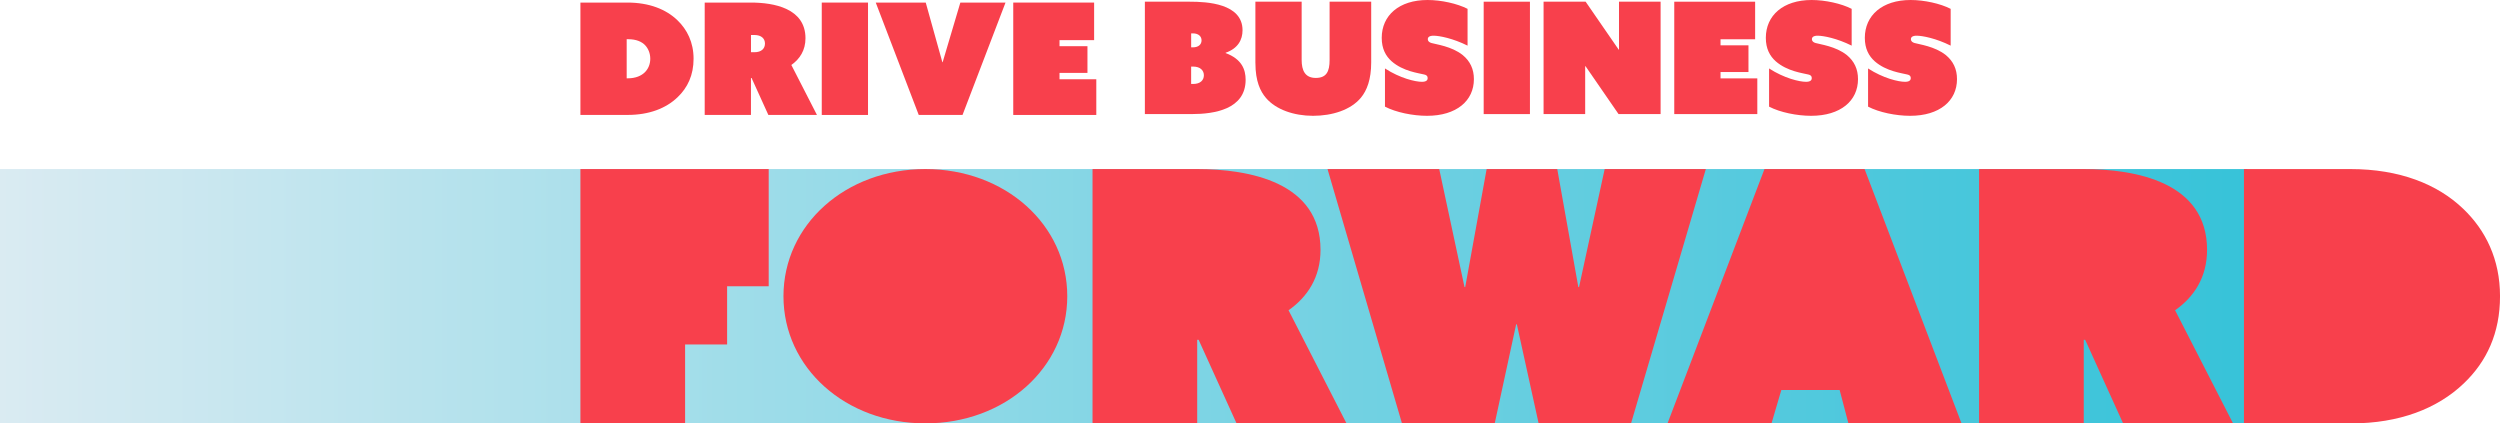
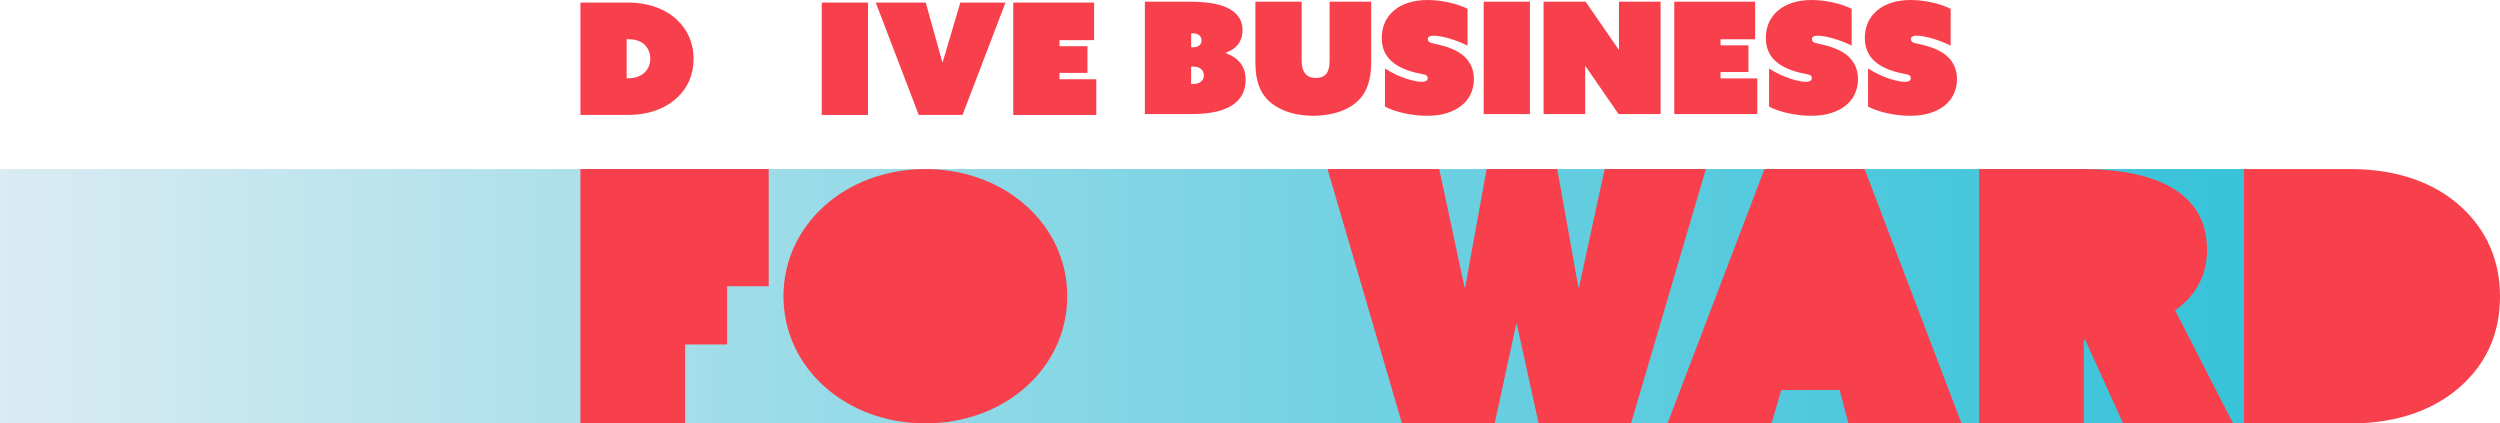
<svg xmlns="http://www.w3.org/2000/svg" id="Layer_2" viewBox="0 0 1147.79 194.38">
  <defs>
    <style>.cls-1{fill:url(#linear-gradient);}.cls-2{fill:#f8404c;}</style>
    <linearGradient id="linear-gradient" x1="0" y1="136" x2="1031.77" y2="136" gradientUnits="userSpaceOnUse">
      <stop offset="0" stop-color="#daebf2" />
      <stop offset=".37" stop-color="#98dbe8" />
      <stop offset=".8" stop-color="#52c9dd" />
      <stop offset="1" stop-color="#37c3d9" />
    </linearGradient>
  </defs>
  <g id="Layer_1-2">
    <rect class="cls-1" y="77.62" width="1031.77" height="116.76" />
    <path class="cls-2" d="M266.48,77.62h86.44v53.81h-38.38v-.78h19.29v27.5h-19.29v36.23h-48.06v-116.76Z" />
    <path class="cls-2" d="M424.85,77.62c36.61,0,65.15,25.51,65.15,58.38s-28.55,58.38-65.15,58.38-65.15-25.51-65.15-58.38,28.55-58.38,65.15-58.38Z" />
-     <path class="cls-2" d="M501.6,77.62h47.9c24.03,0,56.77,5.97,56.77,37.09,0,12.58-5.97,21.61-14.68,27.74l26.61,51.93h-50.48l-17.42-38.38h-.65v38.38h-48.06v-116.76Z" />
    <path class="cls-2" d="M609.49,77.62h51.28l11.61,54.19h.32l9.84-54.19h32.42l9.68,54.19h.32l11.77-54.19h46.45l-34.35,116.76h-42.42l-10-45.48h-.32l-9.84,45.48h-42.58l-34.19-116.76Z" />
    <path class="cls-2" d="M810.1,77.62h45.96l44.51,116.76h-51.93l-4.03-15.32h-26.77l-4.51,15.32h-47.74l44.51-116.76Z" />
    <path class="cls-2" d="M908.63,77.62h47.9c24.03,0,56.77,5.97,56.77,37.09,0,12.58-5.97,21.61-14.68,27.74l26.61,51.93h-50.48l-17.42-38.38h-.65v38.38h-48.06v-116.76Z" />
    <path class="cls-2" d="M1030.23,194.38v-116.76h48.87c22.58,0,40,6.93,51.77,18.22,10.32,9.84,16.93,23.22,16.93,40.16s-6.13,30-16.61,40c-12.1,11.61-29.67,18.39-51.77,18.39h-49.19Z" />
    <path class="cls-2" d="M266.48,52.77V1.18h21.59c9.98,0,17.67,3.07,22.88,8.05,4.56,4.35,7.48,10.26,7.48,17.74s-2.71,13.26-7.34,17.67c-5.34,5.13-13.11,8.12-22.88,8.12h-21.74ZM287.72,35.96h.5c3.56,0,6.27-1.14,7.98-2.92,1.43-1.5,2.35-3.56,2.35-6.06s-.93-4.7-2.35-6.2c-1.5-1.57-3.92-2.78-7.84-2.78h-.64v17.96Z" />
-     <path class="cls-2" d="M323.55,1.18h21.17c10.62,0,25.09,2.64,25.09,16.39,0,5.56-2.64,9.55-6.49,12.26l11.76,22.95h-22.31l-7.7-16.96h-.29v16.96h-21.24V1.18ZM346.36,23.98c3.35,0,4.85-1.78,4.85-3.99s-1.57-3.92-4.85-3.92h-1.57v7.91h1.57Z" />
    <path class="cls-2" d="M377.28,1.18h21.24v51.6h-21.24V1.18Z" />
    <path class="cls-2" d="M402.07,1.18h22.95l7.63,27.37h.14l8.12-27.37h20.74l-19.74,51.6h-20.1L402.07,1.18Z" />
    <path class="cls-2" d="M465.2,1.18h37.13v17.25h-15.89v2.78h12.83v12.26h-12.83v2.92h16.89v16.39h-38.13V1.18Z" />
    <path class="cls-2" d="M525.64.78h20.67c7.77,0,24.16.78,24.16,13.11,0,4.35-2.07,8.34-7.77,10.33v.14c7.48,2.78,9.19,7.63,9.19,12.26,0,13.61-14.54,15.75-24.59,15.75h-21.67V.78ZM547.66,21.74c2.71,0,3.99-1.43,3.99-3.21s-1.35-3.21-3.99-3.21h-.78v6.41h.78ZM547.8,38.55c3.35,0,4.92-1.78,4.92-3.99s-1.64-3.99-4.92-3.99h-.93v7.98h.93Z" />
    <path class="cls-2" d="M576.37,28.93V.78h21.24v26.73c0,4.85,1.57,8.27,6.49,8.27s6.34-2.99,6.34-8.2V.78h19.1v27.87c0,7.91-2,12.9-4.7,16.18-4.7,5.7-13.26,8.34-22.02,8.34s-17.03-2.85-21.59-8.2c-2.57-2.99-4.85-7.63-4.85-16.04Z" />
    <path class="cls-2" d="M635.87,31.43c6.91,4.49,13.9,6.13,16.96,6.13,2.14,0,2.64-.86,2.64-1.71,0-1-.64-1.43-1.57-1.64-2.49-.64-9.69-1.43-14.97-6.06-2.71-2.42-4.56-5.77-4.56-10.76,0-10.33,7.98-17.39,21.02-17.39,6.27,0,13.68,1.64,18.39,4.06v16.89c-6.7-3.35-12.97-4.56-15.61-4.56-2.07,0-2.64.78-2.64,1.57,0,1.07.78,1.5,1.64,1.78,2.14.64,9.26,1.5,14.32,5.49,3.49,2.85,5.2,6.49,5.2,11.12,0,9.91-7.98,16.82-21.52,16.82-6.49,0-14.25-1.57-19.31-4.21v-17.53Z" />
    <path class="cls-2" d="M681.18.78h21.24v51.6h-21.24V.78Z" />
    <path class="cls-2" d="M708.68.78h19.31l15.18,22.02.14-.07V.78h19.1v51.6h-19.31l-15.18-22.02-.14.07v21.95h-19.1V.78Z" />
    <path class="cls-2" d="M768.68.78h37.13v17.25h-15.89v2.78h12.83v12.26h-12.83v2.92h16.89v16.39h-38.13V.78Z" />
    <path class="cls-2" d="M812.22,31.43c6.91,4.49,13.9,6.13,16.96,6.13,2.14,0,2.64-.86,2.64-1.71,0-1-.64-1.43-1.57-1.64-2.49-.64-9.69-1.43-14.97-6.06-2.71-2.42-4.56-5.77-4.56-10.76,0-10.33,7.98-17.39,21.02-17.39,6.27,0,13.68,1.64,18.39,4.06v16.89c-6.7-3.35-12.97-4.56-15.61-4.56-2.07,0-2.64.78-2.64,1.57,0,1.07.78,1.5,1.64,1.78,2.14.64,9.26,1.5,14.32,5.49,3.49,2.85,5.2,6.49,5.2,11.12,0,9.91-7.98,16.82-21.52,16.82-6.49,0-14.25-1.57-19.31-4.21v-17.53Z" />
-     <path class="cls-2" d="M857.67,31.43c6.91,4.49,13.9,6.13,16.96,6.13,2.14,0,2.64-.86,2.64-1.71,0-1-.64-1.43-1.57-1.64-2.49-.64-9.69-1.43-14.97-6.06-2.71-2.42-4.56-5.77-4.56-10.76,0-10.33,7.98-17.39,21.02-17.39,6.27,0,13.68,1.64,18.39,4.06v16.89c-6.7-3.35-12.97-4.56-15.61-4.56-2.07,0-2.64.78-2.64,1.57,0,1.07.78,1.5,1.64,1.78,2.14.64,9.26,1.5,14.32,5.49,3.49,2.85,5.2,6.49,5.2,11.12,0,9.91-7.98,16.82-21.52,16.82-6.49,0-14.25-1.57-19.31-4.21v-17.53Z" />
+     <path class="cls-2" d="M857.67,31.43c6.91,4.49,13.9,6.13,16.96,6.13,2.14,0,2.64-.86,2.64-1.71,0-1-.64-1.43-1.57-1.64-2.49-.64-9.69-1.43-14.97-6.06-2.71-2.42-4.56-5.77-4.56-10.76,0-10.33,7.98-17.39,21.02-17.39,6.27,0,13.68,1.64,18.39,4.06v16.89c-6.7-3.35-12.97-4.56-15.61-4.56-2.07,0-2.64.78-2.64,1.57,0,1.07.78,1.5,1.64,1.78,2.14.64,9.26,1.5,14.32,5.49,3.49,2.85,5.2,6.49,5.2,11.12,0,9.91-7.98,16.82-21.52,16.82-6.49,0-14.25-1.57-19.31-4.21v-17.53" />
  </g>
</svg>